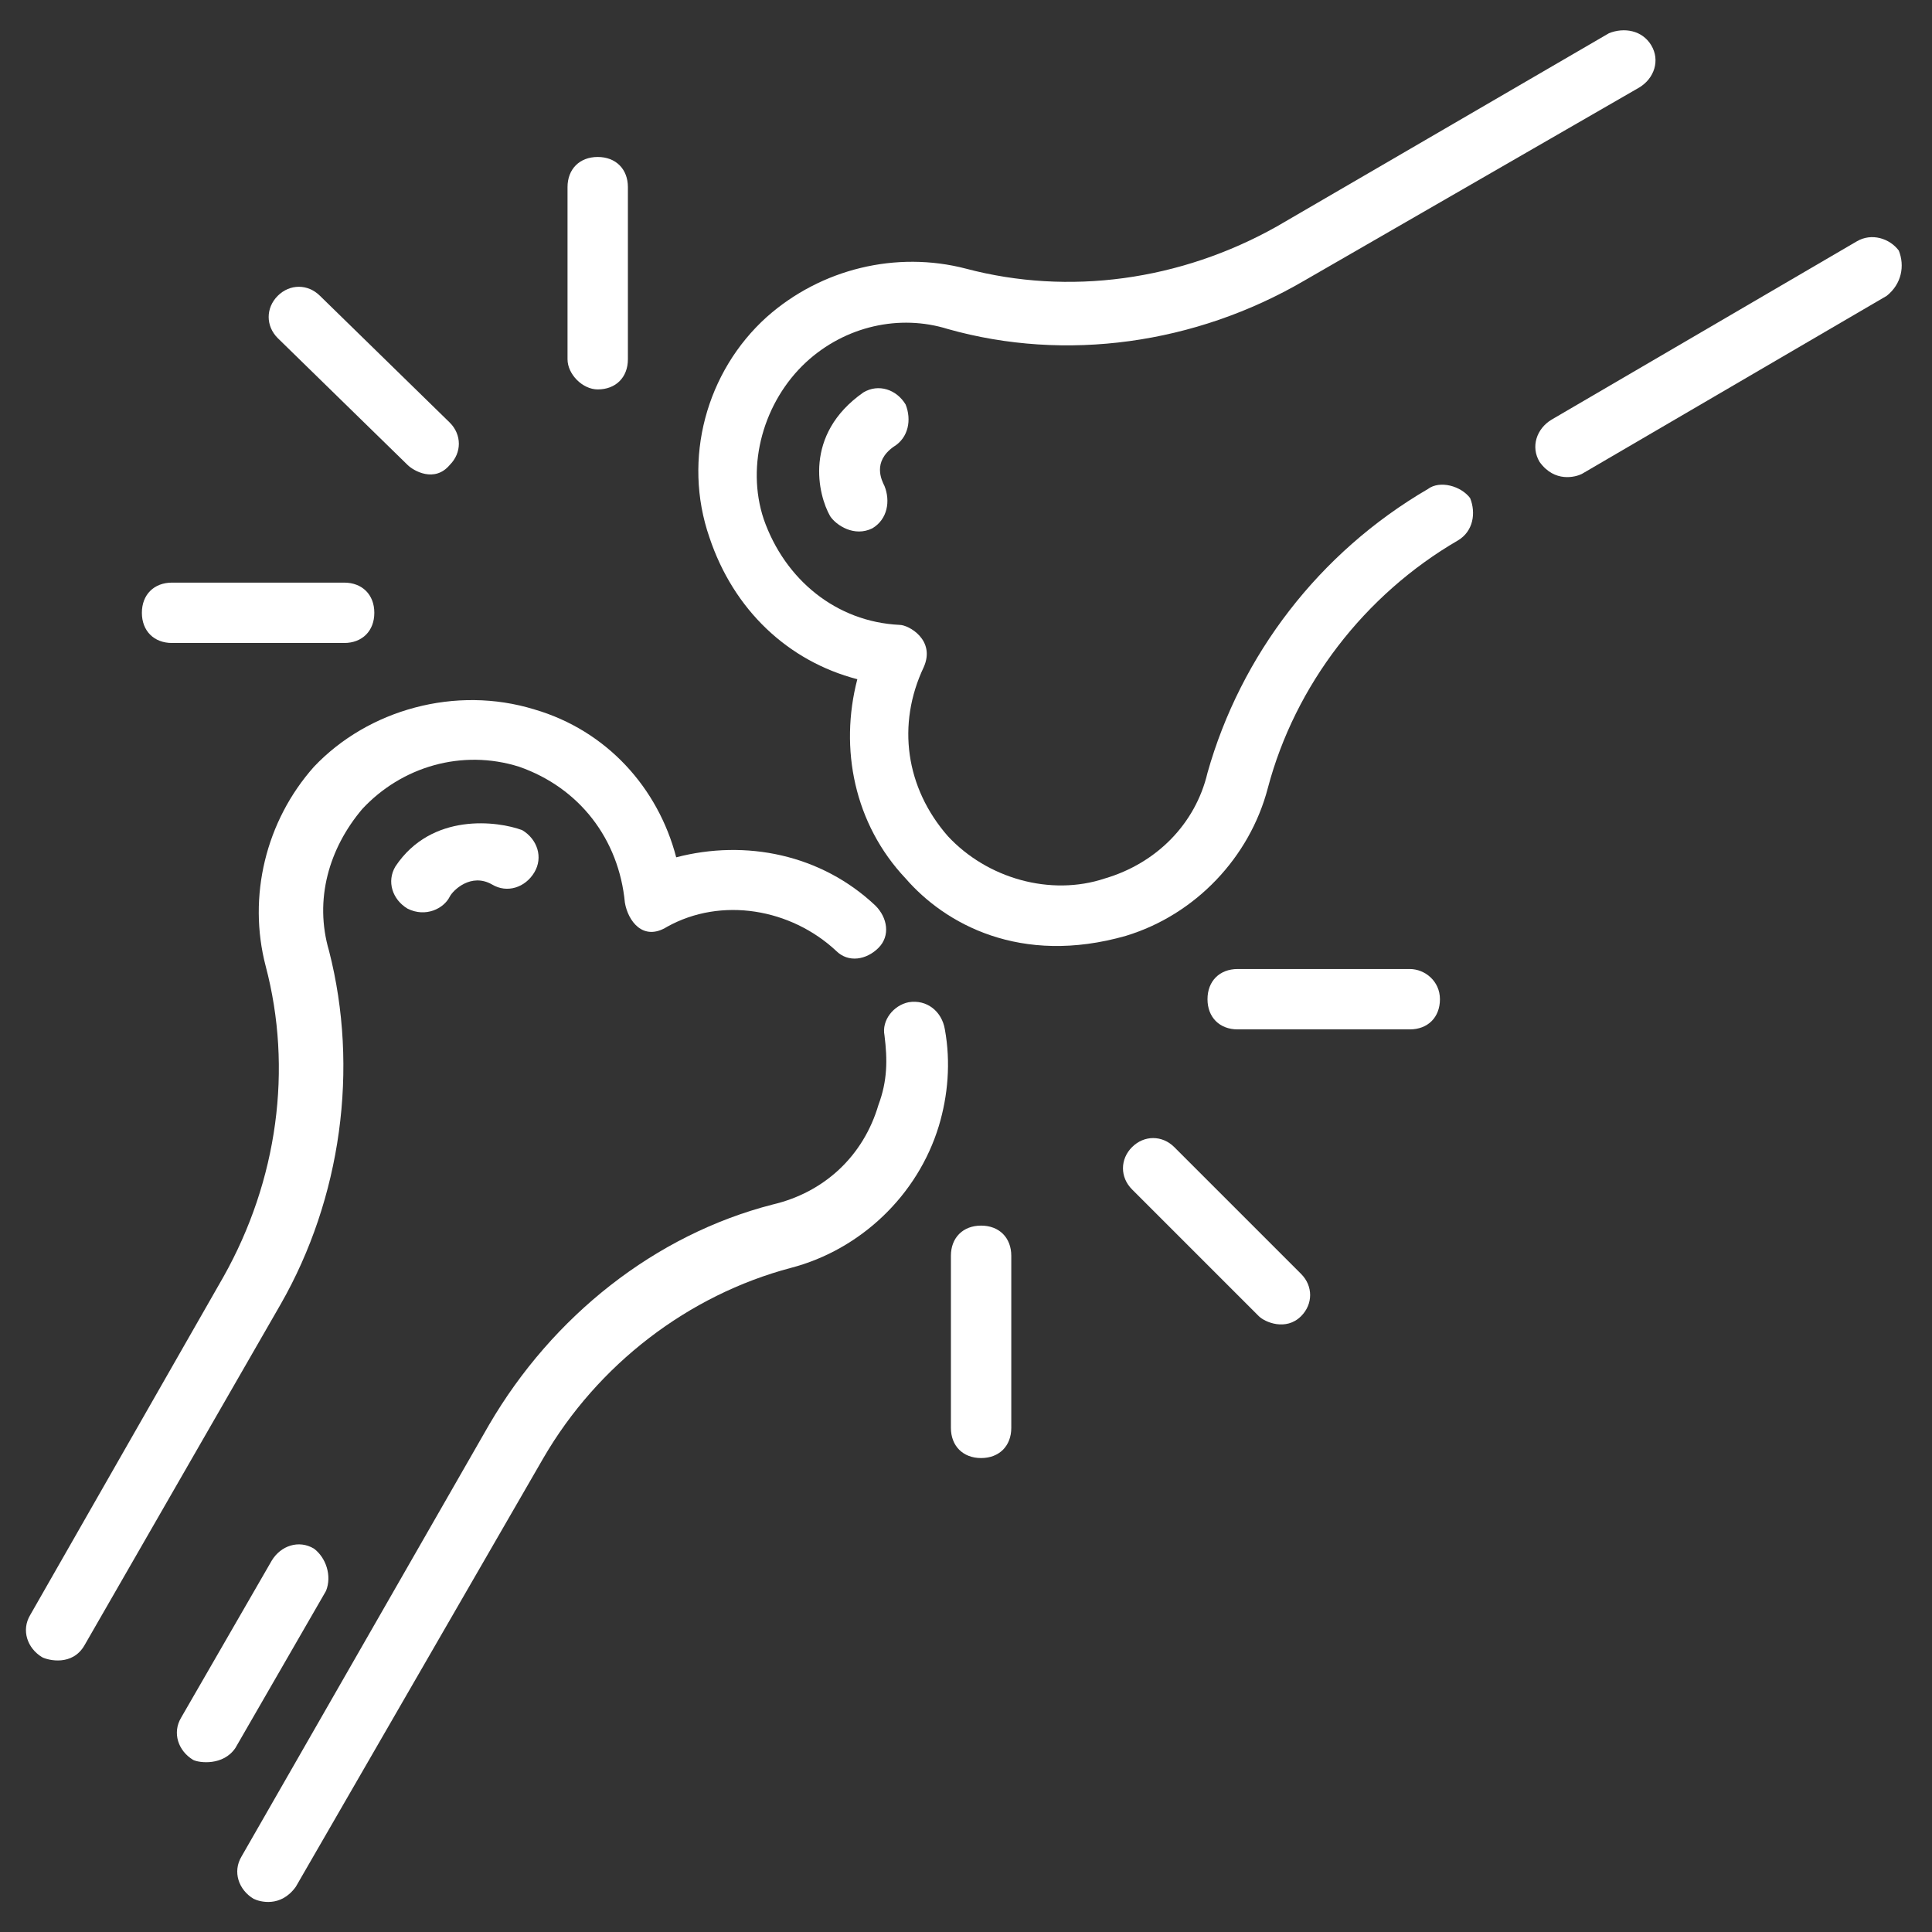
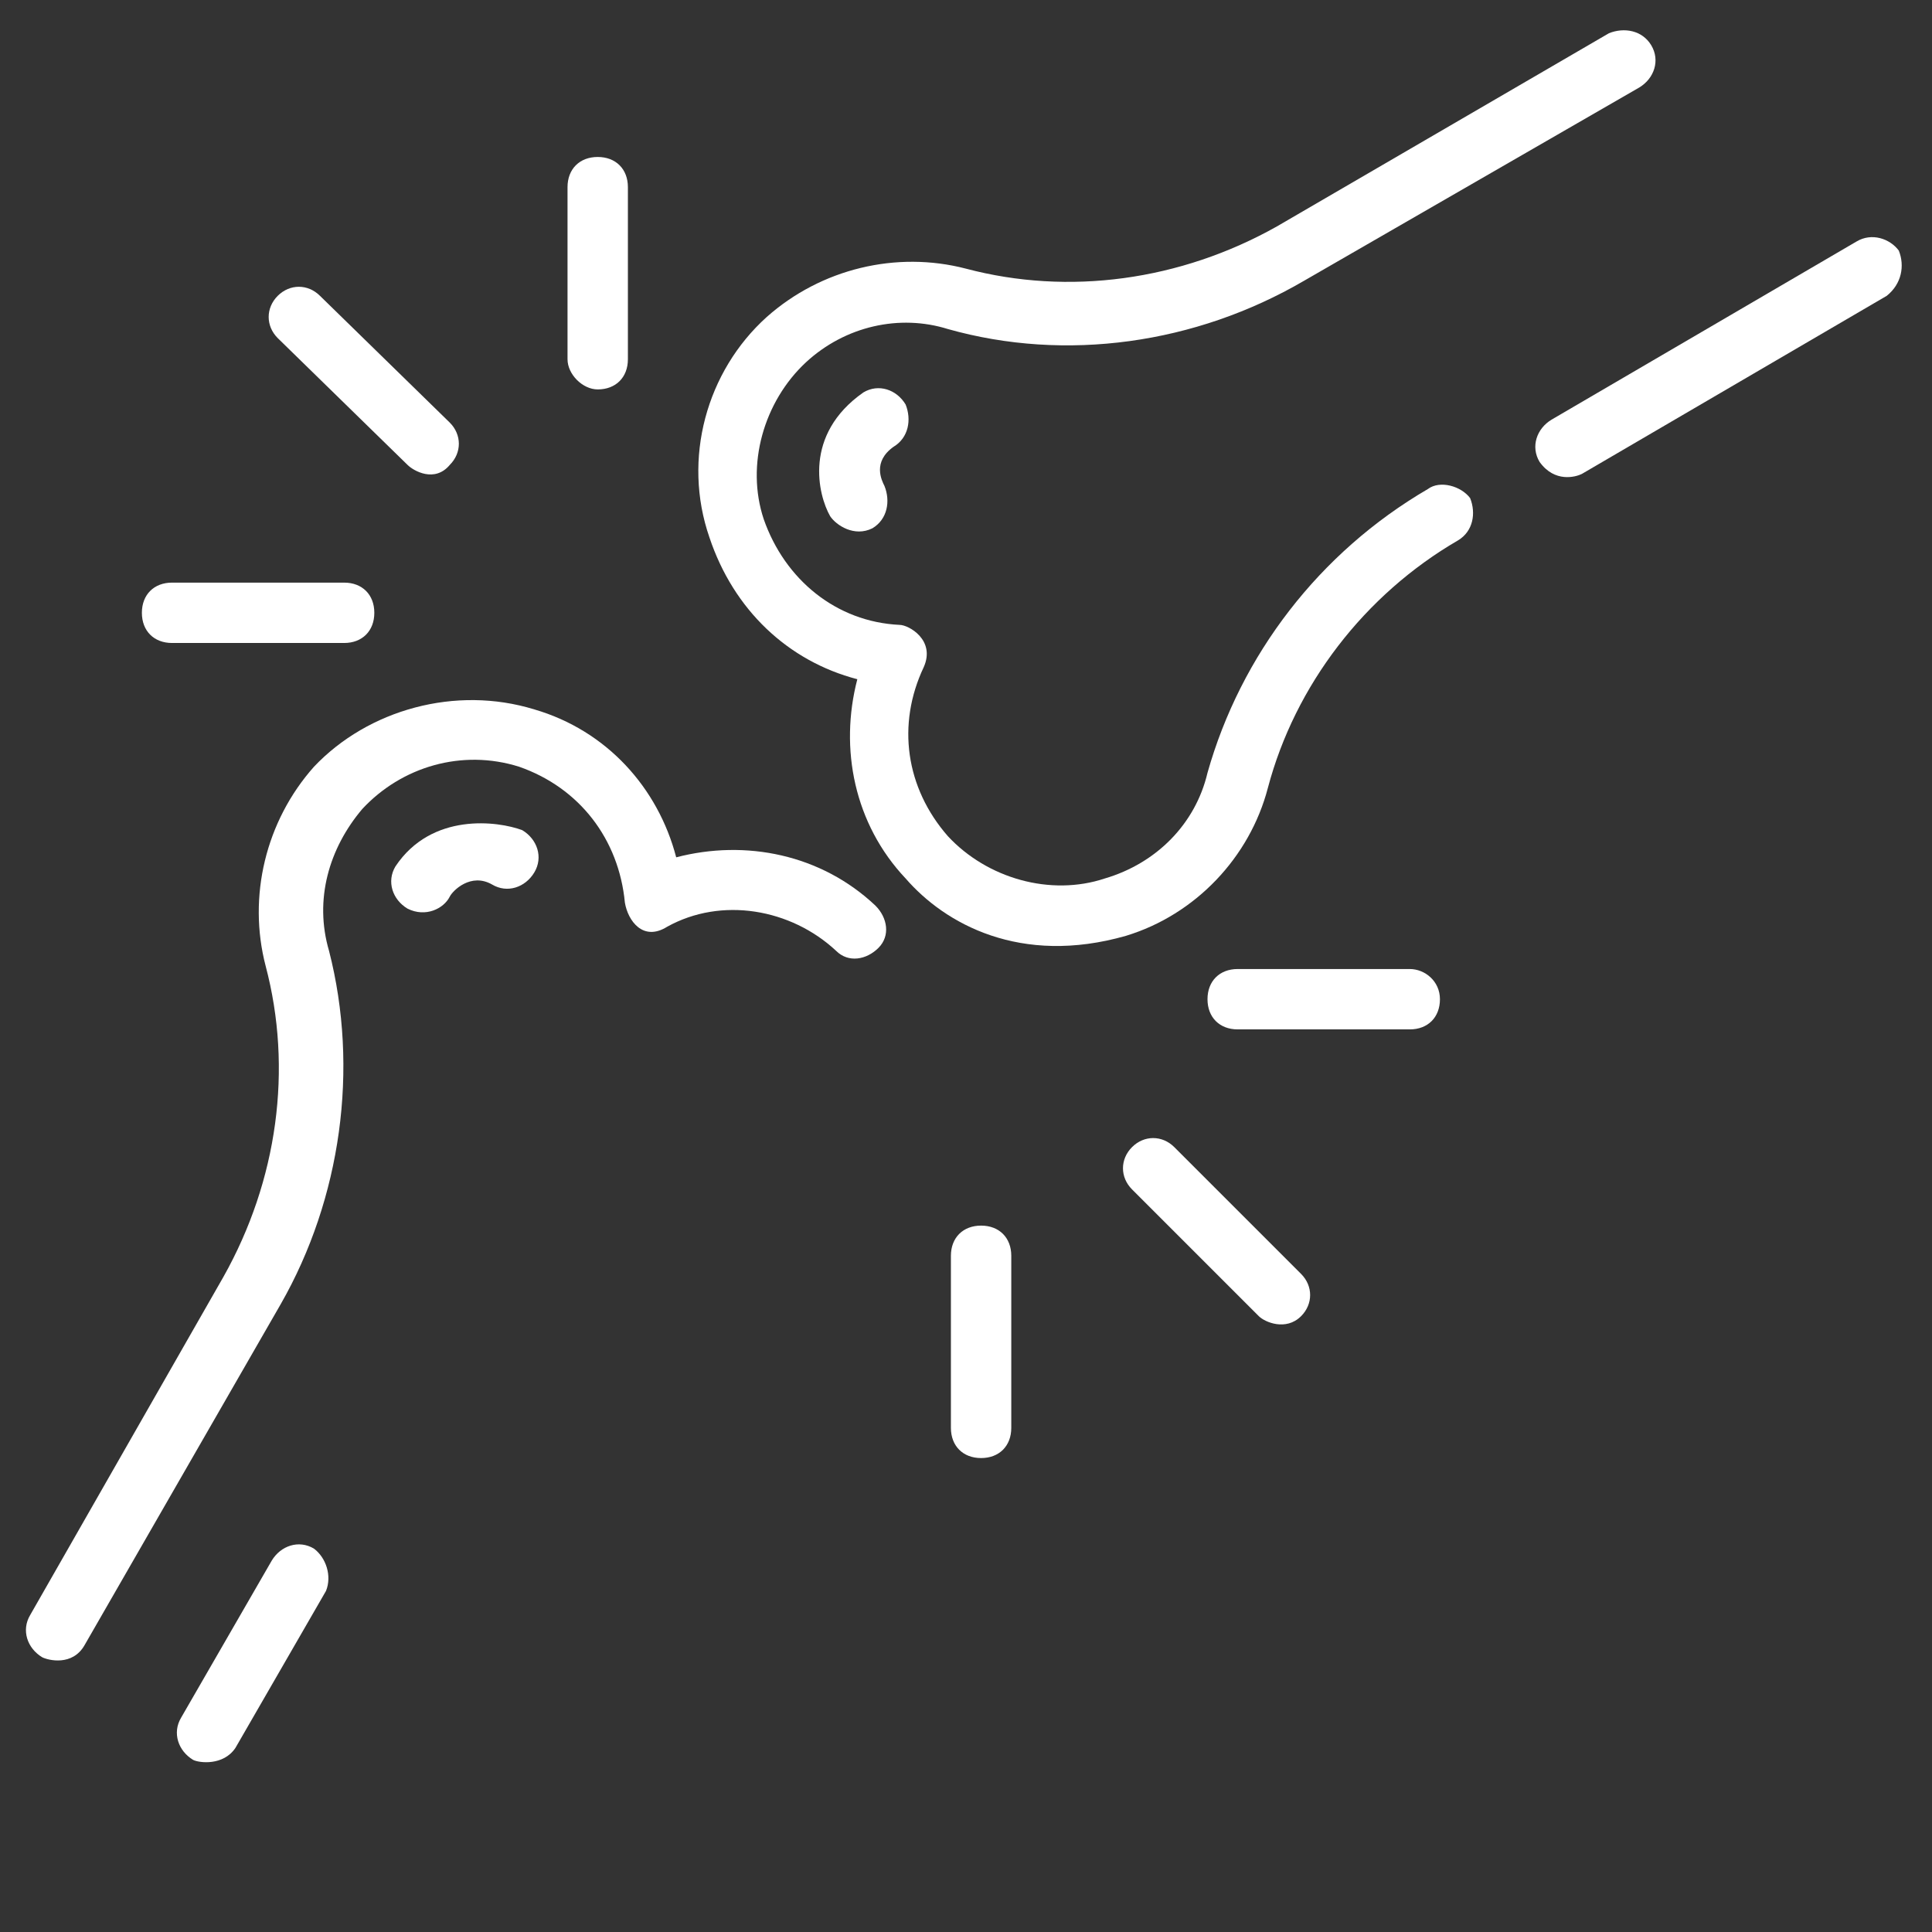
<svg xmlns="http://www.w3.org/2000/svg" width="512" height="512" viewBox="0 0 512 512" fill="none">
  <rect x="0" y="0" width="512" height="512" fill="#333333" stroke="none" />
-   <path d="M240.8 265.6C236.8 266.4 233.6 270.4 234.4 274.4C235.2 280.8 235.2 286.4 232.8 292.8C228.8 306.4 218.4 316 204.8 319.2C173.6 327.2 146.4 348.8 129.6 377.6L64 492C61.6 496 63.2 500.8 67.2 503.2C68.8 504 74.4 505.6 78.4 500L144 386.4C158.4 361.6 182.4 343.2 209.6 336C228 331.2 243.2 316.8 248.8 298.4C251.2 290.4 252 281.6 250.4 272.8C249.6 268 245.6 264.8 240.8 265.6Z" fill="white" />
  <path d="M87.2 252C83.2 238.4 87.2 224.8 96 214.4C106.4 203.2 122.4 198.4 137.6 203.2C153.6 208.8 164 222.4 165.6 239.2C166.4 244 170.4 249.6 176.8 245.6C191.2 237.6 209.6 240.8 221.6 252C224.8 255.2 229.6 254.4 232.8 251.2C236 248 235.2 243.2 232 240C217.6 226.4 197.6 222.4 179.2 227.2C174.4 208.8 160.8 193.6 141.6 188C120.8 181.6 97.6 188 83.2 203.2C70.4 217.6 65.6 237.6 70.4 256C77.6 283.2 73.6 312.8 59.2 338.4L8 428C5.6 432 7.2 436.8 11.2 439.2C12.8 440 19.2 441.6 22.4 436L74.4 345.6C90.4 317.6 95.2 283.2 87.2 252Z" fill="white" />
  <path d="M104.8 229.6C102.4 233.6 104 238.4 108 240.8C112.8 243.2 117.6 240.8 119.2 237.6C120 236 124.8 231.2 130.4 234.4C134.4 236.8 139.2 235.2 141.6 231.2C144 227.2 142.4 222.4 138.4 220C132 217.6 114.4 215.2 104.8 229.6Z" fill="white" />
  <path d="M83.2 410.4C79.2 408 74.4 409.6 72 413.6L48 455.2C45.6 459.2 47.2 464 51.2 466.4C52.8 467.2 59.2 468 62.4 463.2L86.4 421.6C88 417.6 86.4 412.8 83.2 410.4Z" fill="white" />
  <path d="M503.2 66.4C500.8 63.2 496 61.6 492 64L411.2 111.2C407.2 113.6 405.6 118.4 408 122.4C412 128 417.6 126.4 419.2 125.6L500 78.4C504 75.2 504.8 70.4 503.2 66.4Z" fill="white" />
  <path d="M378.4 129.6C349.6 146.4 328.8 173.6 320 204.8C316.8 218.4 306.4 228.8 292.8 232.8C278.4 237.6 261.6 232.8 251.2 221.6C240 208.8 237.6 192 244.8 176.8C248 169.6 240.8 165.6 238.4 165.6C221.6 164.8 208 153.6 202.4 137.6C197.6 123.2 202.4 106.4 213.6 96C224 86.4 238.4 83.2 251.2 87.2C282.4 96 316.8 91.2 345.6 74.4L434.4 23.2C438.4 20.8 440 16 437.6 12C435.2 8 430.4 7.2 426.4 8.8L338.4 60C312.8 74.4 283.2 78.4 256 71.2C237.6 66.4 217.6 71.2 203.2 84C187.2 98.4 180.8 121.6 188 142.4C194.4 161.6 208.8 175.2 227.2 180C222.4 198.4 226.4 218.4 240 232.8C250.4 244.8 270.4 256 298.4 248C316.8 242.4 331.2 227.2 336 208.8C343.2 181.6 361.6 157.6 386.4 143.2C390.4 140.8 391.2 136 389.6 132C387.2 128.8 381.6 127.2 378.4 129.6Z" fill="white" />
  <path d="M236.8 118.4C240.8 116 241.6 111.2 240 107.2C237.6 103.2 232.8 101.6 228.8 104C212.8 115.2 216.8 131.2 220 136.8C221.6 139.2 226.4 142.4 231.2 140C235.2 137.6 236 132.8 234.4 128.8C233.6 127.2 231.2 122.4 236.8 118.4Z" fill="white" />
  <path d="M108 123.2C109.6 124.8 115.2 128 119.2 123.2C122.4 120 122.4 115.2 119.2 112L84.8 78.4C81.6 75.2 76.8 75.2 73.6 78.4C70.4 81.6 70.4 86.4 73.6 89.6L108 123.2Z" fill="white" />
  <path d="M158.4 103.2C163.2 103.2 166.4 100 166.4 95.2V49.6C166.4 44.8 163.2 41.6 158.4 41.6C153.6 41.6 150.4 44.8 150.4 49.6V95.2C150.4 99.2 154.4 103.2 158.4 103.2Z" fill="white" />
  <path d="M45.6 170.4H91.2C96 170.4 99.2 167.2 99.2 162.4C99.2 157.6 96 154.4 91.2 154.4H45.6C40.8 154.4 37.6 157.6 37.6 162.4C37.6 167.2 40.8 170.4 45.6 170.4Z" fill="white" />
  <path d="M311.2 304C308 300.8 303.2 300.8 300 304C296.8 307.2 296.8 312 300 315.2L333.6 348.8C335.2 350.4 340.8 352.8 344.8 348.8C348 345.6 348 340.8 344.8 337.6L311.2 304Z" fill="white" />
  <path d="M260 324.8C255.2 324.8 252 328 252 332.8V378.4C252 383.2 255.2 386.4 260 386.4C264.8 386.4 268 383.2 268 378.4V332.8C268 328 264.8 324.8 260 324.8Z" fill="white" />
  <path d="M373.6 256.8H328C323.2 256.8 320 260 320 264.8C320 269.6 323.2 272.8 328 272.8H373.6C378.4 272.8 381.6 269.6 381.6 264.8C381.6 260 377.6 256.8 373.6 256.8Z" fill="white" />
</svg>